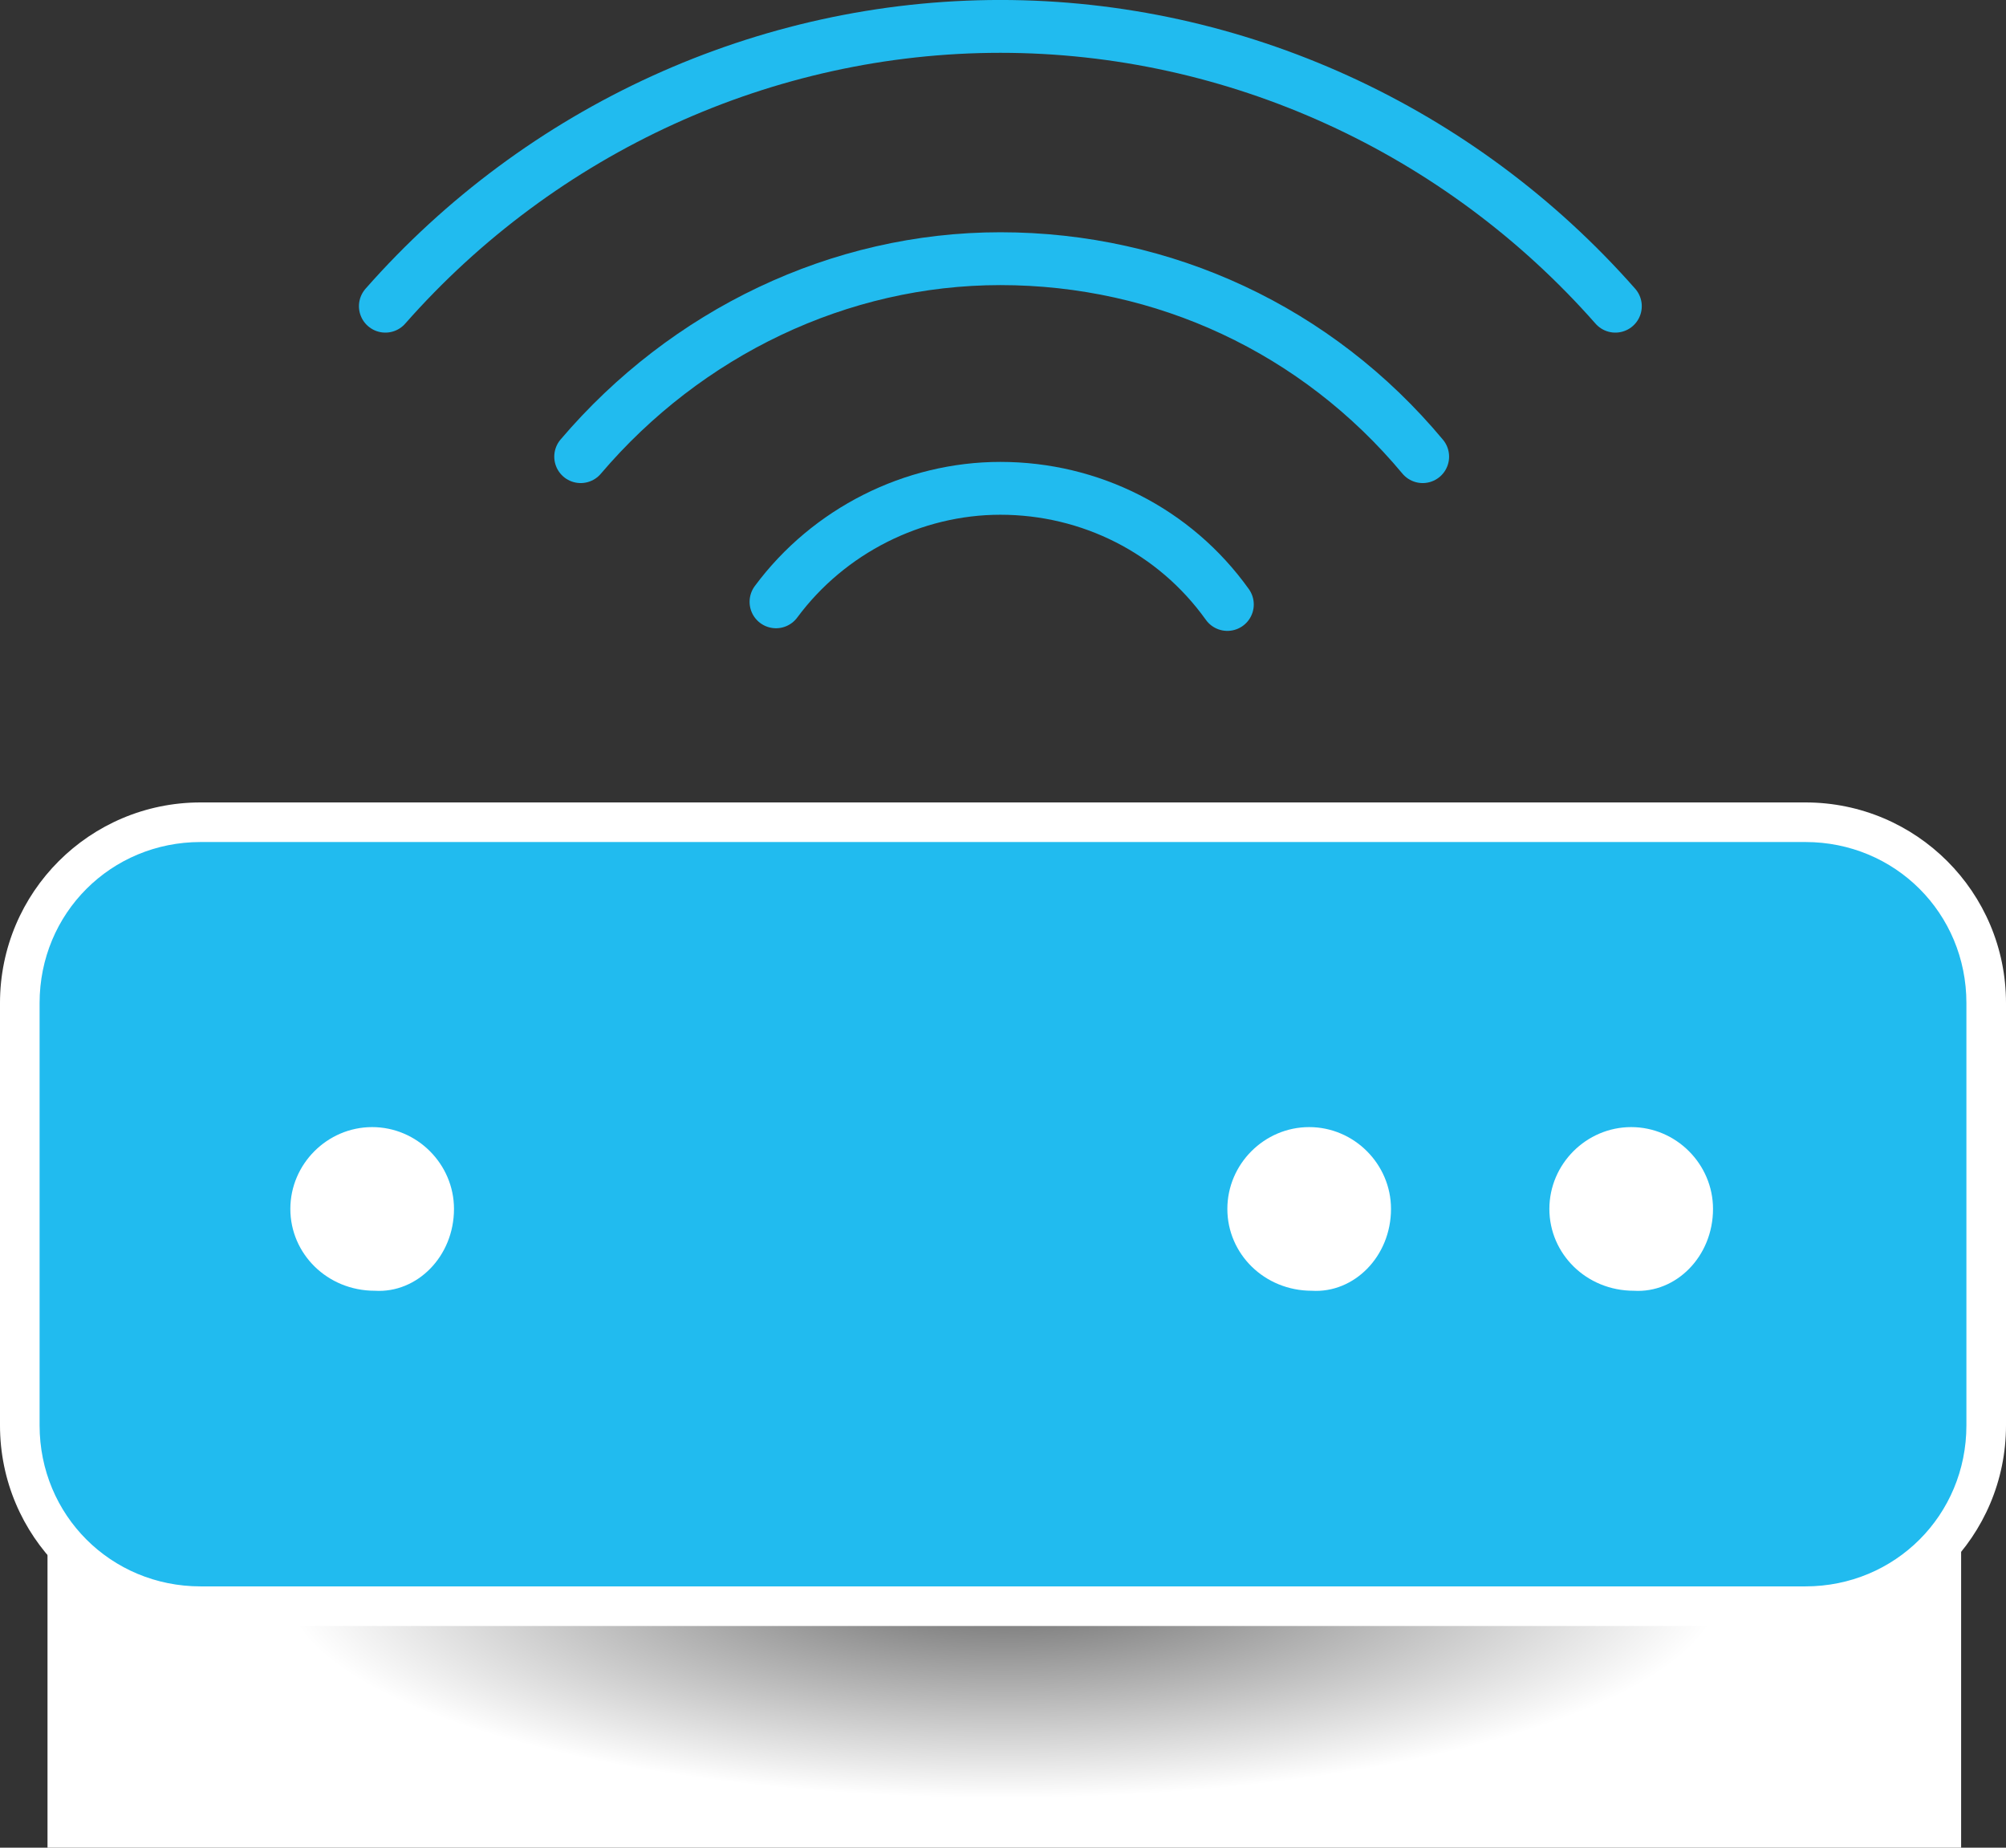
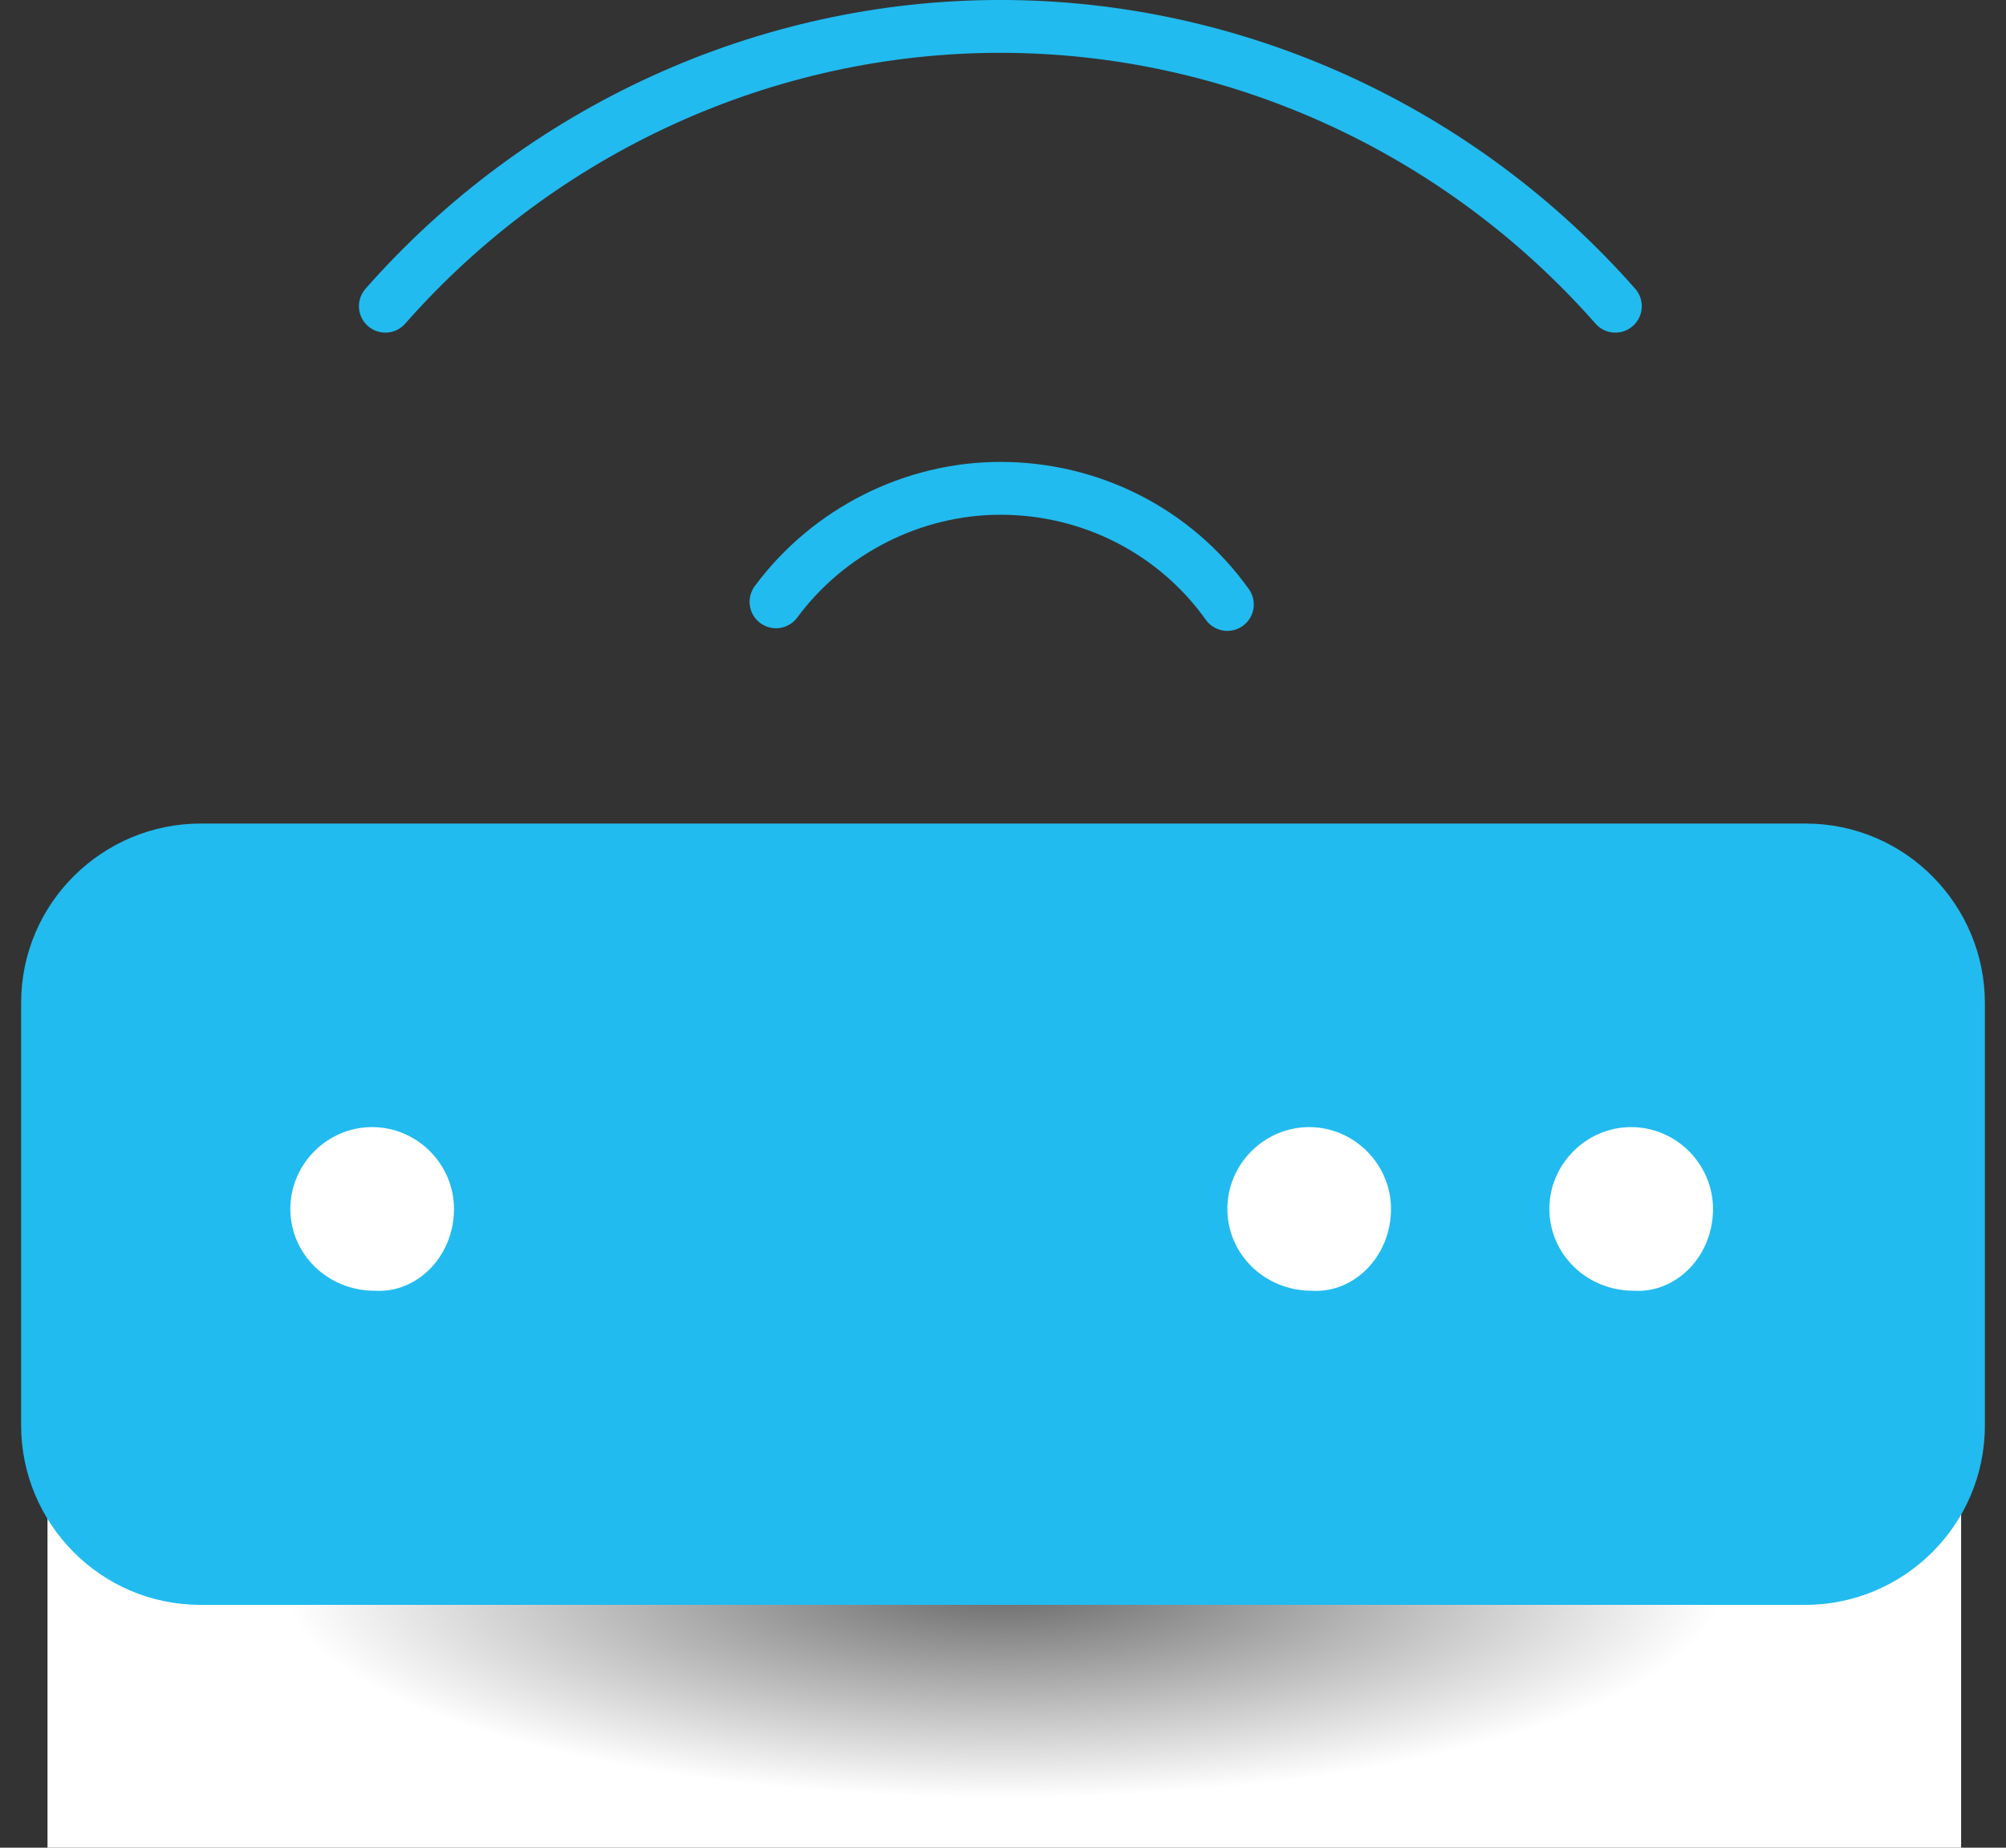
<svg xmlns="http://www.w3.org/2000/svg" version="1.1" id="Calque_1" x="0px" y="0px" viewBox="0 0 76 70" style="enable-background:new 0 0 76 70;" xml:space="preserve">
  <rect x="0" y="0" width="76" height="70" fill="#333333" stroke="none" />
  <style type="text/css">
	.st0{fill:url(#SVGID_1_);}
	.st1{fill:#21BBEF;}
	.st2{fill:#FFFFFF;}
	.st3{fill:none;stroke:#21BBEF;stroke-width:2.002;stroke-linecap:round;stroke-miterlimit:10;}
</style>
  <g>
    <radialGradient id="SVGID_1_" cx="34.948" cy="180.841" r="27.065" gradientTransform="matrix(1.007 0 0 0.299 2.814 5.954)" gradientUnits="userSpaceOnUse">
      <stop offset="0" style="stop-color:#666666" />
      <stop offset="1" style="stop-color:#FFFFFF" />
    </radialGradient>
    <rect x="1.8" y="50" class="st0" width="72.5" height="20" />
    <g>
      <g>
        <path class="st1" d="M7.6,60.8c-3.8,0-6.8-3.1-6.8-6.8v-16c0-3.8,3.1-6.8,6.8-6.8h60.8c3.8,0,6.8,3.1,6.8,6.8v16     c0,3.8-3.1,6.8-6.8,6.8H7.6z" />
-         <path class="st2" d="M68.4,31.9c3.4,0,6.1,2.7,6.1,6.1v16c0,3.4-2.7,6.1-6.1,6.1H7.6c-3.4,0-6.1-2.7-6.1-6.1v-16     c0-3.4,2.7-6.1,6.1-6.1H68.4 M68.4,30.4H7.6c-4.2,0-7.6,3.4-7.6,7.6v16c0,4.2,3.4,7.6,7.6,7.6h60.8c4.2,0,7.6-3.4,7.6-7.6v-16     C76,33.8,72.6,30.4,68.4,30.4L68.4,30.4z" />
      </g>
      <g>
        <g>
          <g>
            <path class="st2" d="M17.2,45.8c0-1.7-1.4-3.1-3.1-3.1h0c-1.7,0-3.1,1.4-3.1,3.1c0,1.7,1.4,3.1,3.2,3.1       C15.8,49,17.2,47.6,17.2,45.8z" />
          </g>
        </g>
        <g>
          <g>
            <path class="st2" d="M64.9,45.8c0-1.7-1.4-3.1-3.1-3.1h0c-1.7,0-3.1,1.4-3.1,3.1c0,1.7,1.4,3.1,3.2,3.1       C63.5,49,64.9,47.6,64.9,45.8z" />
          </g>
        </g>
        <g>
          <g>
            <path class="st2" d="M52.7,45.8c0-1.7-1.4-3.1-3.1-3.1h0c-1.7,0-3.1,1.4-3.1,3.1c0,1.7,1.4,3.1,3.2,3.1       C51.3,49,52.7,47.6,52.7,45.8z" />
          </g>
        </g>
      </g>
      <path class="st3" d="M61.2,11.6C55.3,4.9,46.8,1,37.9,1C29,1,20.5,4.9,14.6,11.6" />
-       <path class="st3" d="M22,17.3c4-4.7,9.8-7.5,15.9-7.5c6.2,0,12,2.7,16,7.5" />
      <path class="st3" d="M29.4,22.8c2-2.7,5.2-4.3,8.5-4.3c3.4,0,6.6,1.6,8.6,4.4" />
    </g>
  </g>
</svg>